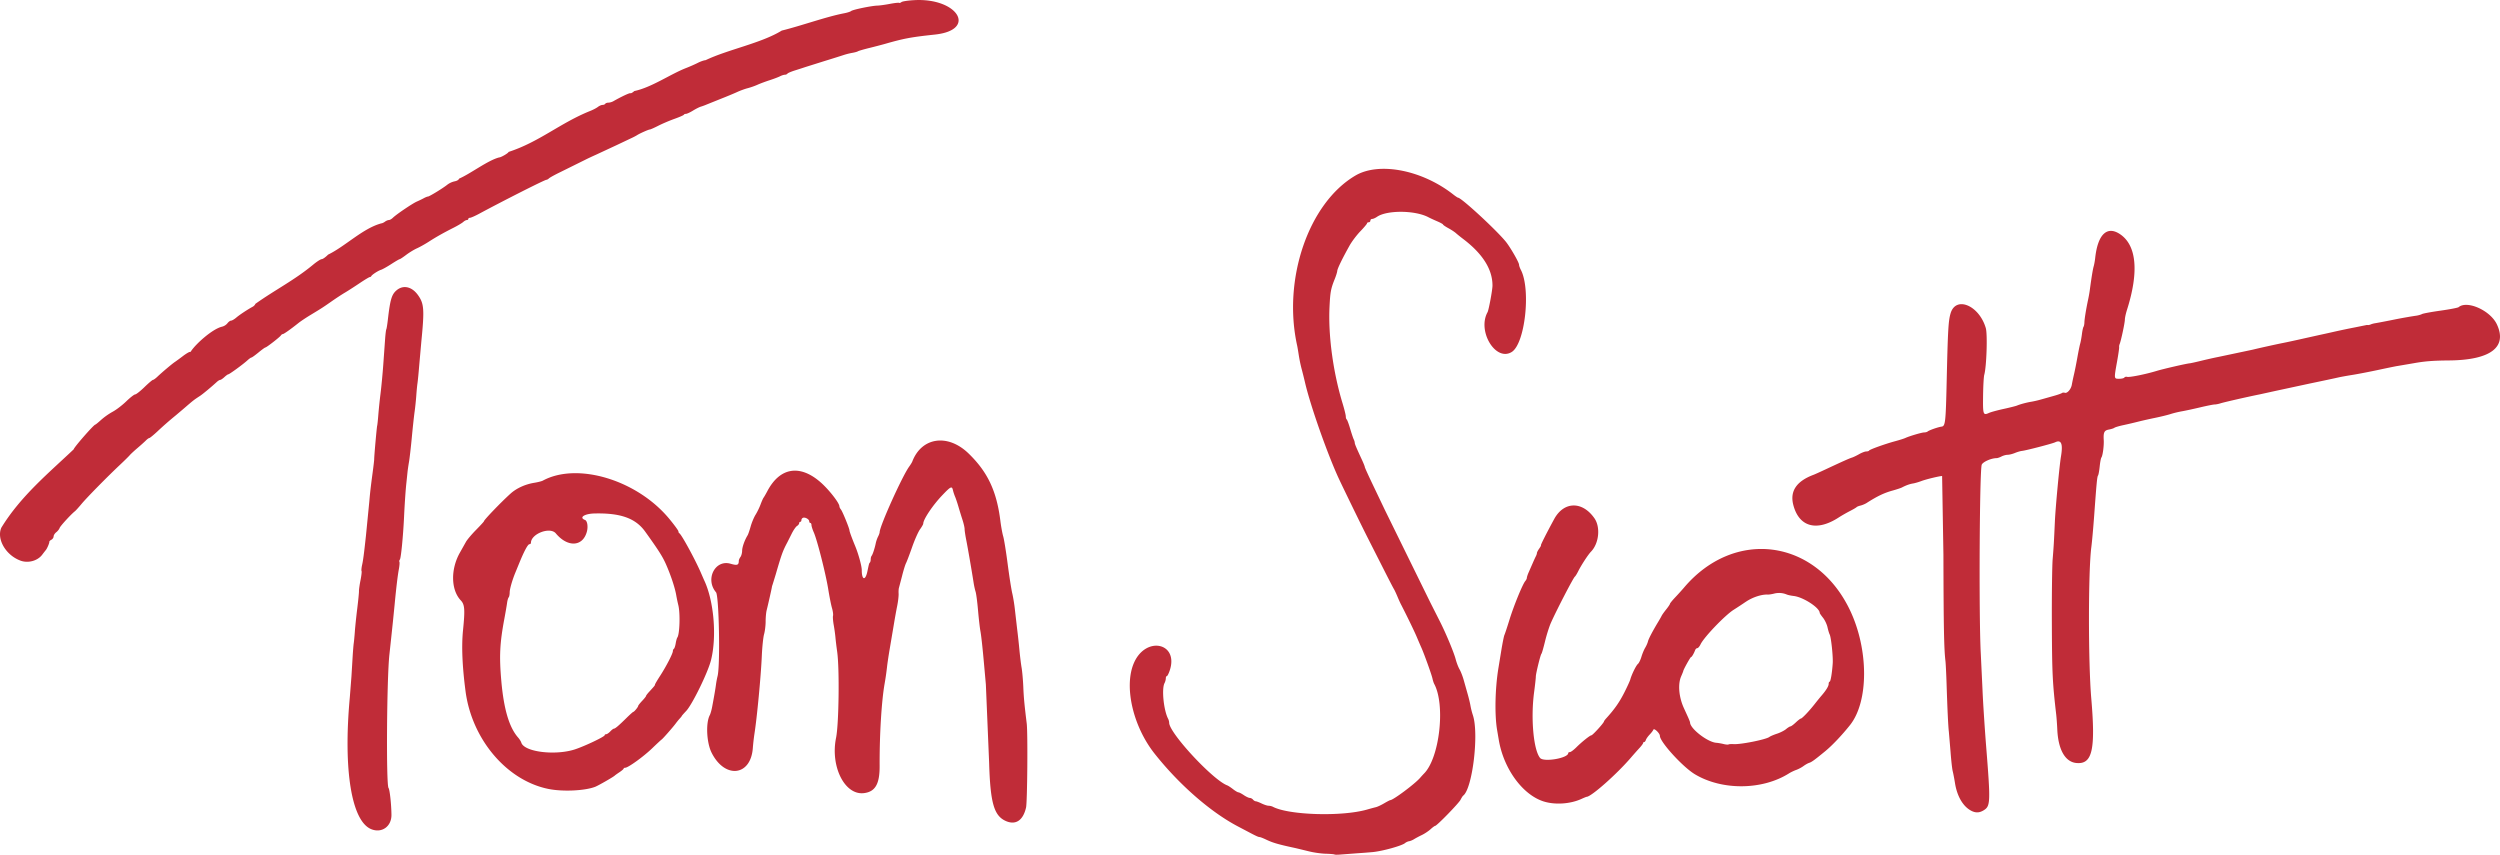
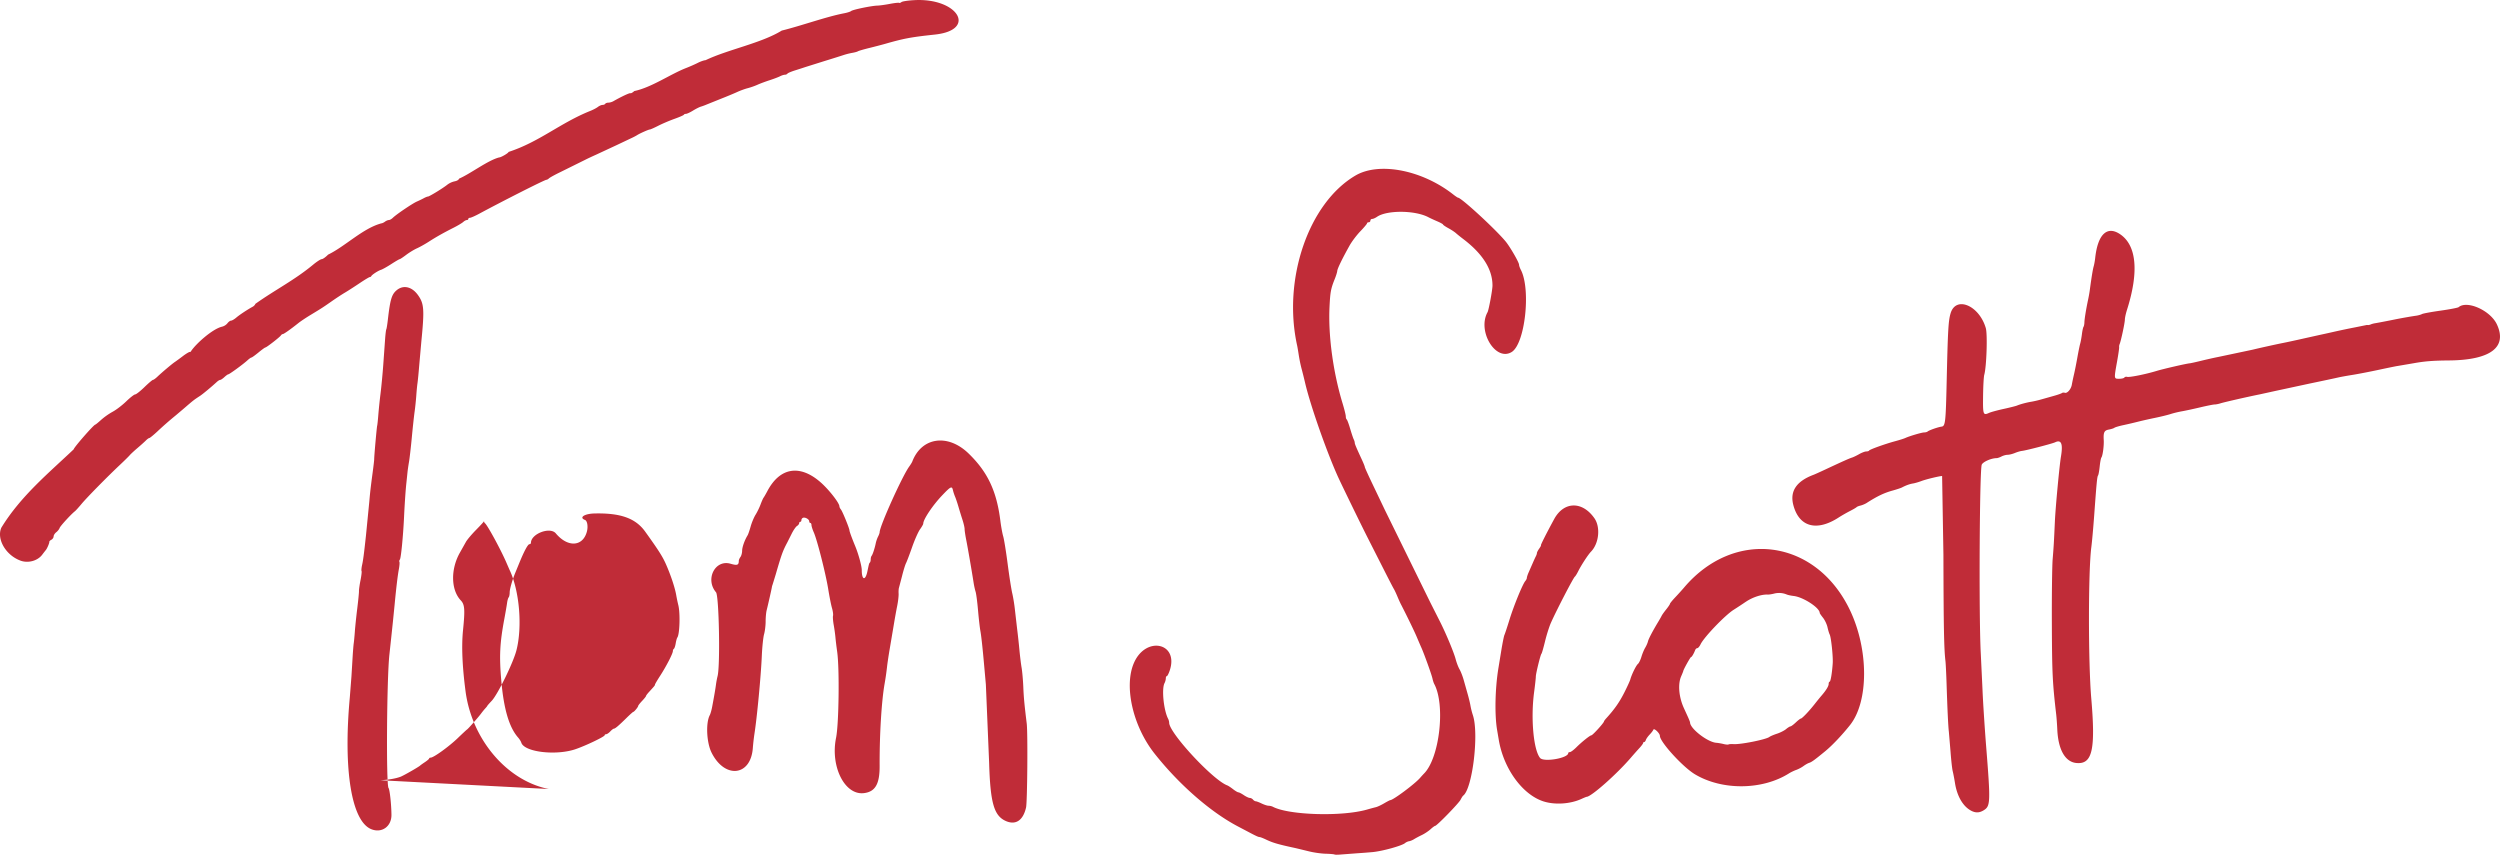
<svg xmlns="http://www.w3.org/2000/svg" width="2236.558" height="764.651" viewBox="0 0 591.756 202.314">
-   <path d="M315.888 202.265c-.072-.072-1.022-.157-2.109-.187s-2.871-.286-3.962-.567l-3.043-.738c-4.172-.894-5.465-1.267-7.076-2.038-.691-.331-1.387-.601-1.547-.601-.283 0-.855-.259-2.49-1.127l-2.646-1.394c-6.483-3.405-13.909-9.89-19.713-17.216-5.185-6.544-7.327-16.061-4.856-21.571 2.852-6.359 10.602-4.654 8.44 1.857-.247.744-.558 1.352-.692 1.352s-.243.246-.243.547-.136.8-.301 1.11c-.72 1.344-.205 6.443.854 8.46.133.253.241.669.242.926.003 2.41 10.369 13.582 13.758 14.828.218.08.831.483 1.361.896s1.102.75 1.271.75.745.298 1.28.661 1.169.661 1.409.661.584.179.765.397.471.397.644.397.808.238 1.41.529 1.341.529 1.641.529.752.109 1.005.242c3.787 1.993 16.343 2.366 22.288.661.8-.23 1.75-.486 2.111-.57s1.229-.491 1.93-.904 1.358-.754 1.461-.757c.703-.021 5.812-3.833 7.046-5.258.302-.348.737-.825.967-1.058 3.671-3.733 5.076-16.237 2.383-21.204-.121-.223-.309-.81-.417-1.304-.203-.926-1.986-5.878-2.622-7.286-.197-.437-.685-1.568-1.083-2.514-.579-1.374-2.377-5.079-3.849-7.928a38.3 38.3 0 0 1-.767-1.729c-.307-.728-.673-1.502-.814-1.72s-1.19-2.242-2.331-4.498l-3.826-7.541c-1.475-2.897-6.304-12.81-7.089-14.552-2.741-6.084-6.548-16.978-7.767-22.225-.237-1.019-.608-2.507-.826-3.307a34.37 34.37 0 0 1-.657-3.175c-.144-.946-.314-1.958-.379-2.249-3.496-15.715 2.674-33.76 13.778-40.293 5.6-3.295 15.769-1.329 23.164 4.479.53.416 1.042.757 1.136.757.751 0 8.694 7.298 11.212 10.301 1.054 1.257 3.223 5.001 3.226 5.567 0 .222.188.76.416 1.197 2.427 4.652 1.002 17.507-2.158 19.46-3.789 2.342-8.2-4.922-5.719-9.417.289-.523 1.168-5.257 1.171-6.302.01-3.831-2.318-7.534-6.94-11.036-.655-.496-1.429-1.119-1.72-1.385s-1.095-.792-1.786-1.169-1.257-.765-1.257-.861-.625-.443-1.389-.77-1.687-.754-2.051-.948c-3.152-1.681-9.85-1.734-12.212-.097-.386.268-.892.487-1.124.487s-.422.179-.422.397a.4.4 0 0 1-.397.397c-.218 0-.397.112-.397.248s-.711.984-1.58 1.883-2.02 2.425-2.559 3.39c-1.753 3.145-2.872 5.449-2.908 5.989-.02.291-.275 1.124-.568 1.852-.955 2.373-1.097 3.127-1.269 6.747-.32 6.737.858 15.398 3.094 22.754.42 1.382.764 2.774.764 3.093s.095.639.212.711.487 1.062.821 2.198.715 2.274.845 2.526.237.602.237.776c0 .304.319 1.062 1.736 4.128.355.767.645 1.502.645 1.632s.848 2.003 1.883 4.161l2.883 6.04 10.722 21.828 2.34 4.63c1.425 2.825 3.273 7.267 3.693 8.877.207.793.617 1.859.912 2.368s.734 1.64.976 2.514l.935 3.307c.272.946.573 2.196.67 2.778a17.83 17.83 0 0 0 .573 2.249c1.473 4.407-.111 17.455-2.313 19.05-.1.073-.377.512-.615.976-.435.85-5.619 6.168-6.012 6.168-.116 0-.605.361-1.087.801s-1.412 1.057-2.067 1.37-1.476.751-1.825.974-.878.443-1.177.488-.728.241-.954.435c-.745.639-5.312 1.909-7.687 2.137a136.66 136.66 0 0 1-3.572.274l-3.711.281c-.877.081-1.654.088-1.726.016zm-228.003-5.996c-4.681-1.878-6.665-14.061-5.083-31.208l.391-5.027.279-4.63c.079-1.31.197-2.738.263-3.175s.183-1.687.261-2.778.334-3.532.568-5.424.417-3.737.405-4.101.154-1.532.367-2.596.325-2.038.246-2.166-.019-.784.133-1.46c.241-1.074.438-2.576.903-6.875l.807-8.202c.171-2.022.351-3.58.794-6.879.196-1.455.354-2.824.352-3.043-.006-.748.597-7.54.705-7.937.059-.218.18-1.349.268-2.514a136.41 136.41 0 0 1 .536-5.159c.207-1.673.499-4.769.649-6.879l.424-5.941c.083-1.157.211-2.201.284-2.32s.239-1.136.367-2.261c.542-4.738.896-5.955 2.012-6.935 1.574-1.382 3.64-.956 5.092 1.05 1.477 2.039 1.579 3.395.828 10.983l-.505 5.689c-.148 1.819-.334 3.724-.413 4.233s-.205 1.819-.281 2.91-.256 2.818-.4 3.836-.441 3.757-.659 6.085-.521 4.948-.672 5.821-.313 2.004-.36 2.514l-.248 2.381c-.191 1.714-.397 4.706-.563 8.202-.216 4.536-.719 9.651-.981 9.976-.142.176-.192.425-.112.555s.026.879-.119 1.665c-.292 1.576-.608 4.207-1.014 8.441l-.41 4.101-.407 3.836-.412 3.836c-.631 5.607-.802 30.917-.213 31.647.283.351.661 3.803.692 6.321.034 2.779-2.271 4.433-4.778 3.427zm149.993-2.029c-2.634-1.298-3.477-4.38-3.748-13.701l-.773-18.521-.391-4.366c-.392-4.398-.693-7.156-.911-8.334-.134-.728-.385-2.93-.556-4.895s-.43-3.929-.573-4.366-.354-1.389-.467-2.117c-.458-2.935-1.387-8.315-1.749-10.128-.211-1.059-.384-2.22-.384-2.579s-.225-1.338-.499-2.175a112.74 112.74 0 0 1-.959-3.11c-.253-.873-.612-1.945-.799-2.381s-.412-1.121-.501-1.521c-.237-1.062-.515-.932-2.54 1.191-2.246 2.354-4.491 5.706-4.491 6.705 0 .161-.345.769-.766 1.35s-1.263 2.474-1.87 4.207-1.26 3.448-1.449 3.811-.611 1.733-.936 3.043l-.731 2.778c-.077.218-.115.84-.084 1.382s-.12 1.851-.335 2.91-.575 3.057-.801 4.439l-.938 5.556c-.29 1.673-.598 3.757-.686 4.63a60.23 60.23 0 0 1-.538 3.704c-.739 4.133-1.228 12.177-1.192 19.582.021 4.265-1.055 6.101-3.753 6.405-4.522.51-7.943-6.326-6.558-13.103.666-3.257.831-16.393.258-20.393-.159-1.109-.341-2.611-.404-3.339s-.248-2.068-.412-2.979-.236-1.889-.162-2.175-.035-1.104-.245-1.818-.607-2.712-.884-4.439c-.587-3.657-2.616-11.65-3.419-13.465-.305-.689-.554-1.475-.554-1.748s-.119-.496-.265-.496-.265-.174-.265-.388c0-.481-.968-1.027-1.476-.832-.207.079-.376.327-.376.55s-.119.405-.265.405-.265.15-.265.333-.232.478-.515.655-.854 1.009-1.269 1.85l-1.035 2.057c-1.073 2.025-1.326 2.725-2.727 7.541l-.731 2.381c-.085.218-.168.516-.186.661-.04.336-.911 4.191-1.232 5.455-.134.526-.243 1.725-.243 2.664s-.167 2.294-.37 3.012-.444 3.031-.535 5.141c-.201 4.692-1.136 14.571-1.739 18.389a51.74 51.74 0 0 0-.391 3.44c-.502 6.648-6.642 7.308-9.764 1.05-1.185-2.374-1.404-7.035-.418-8.878.159-.298.406-1.159.548-1.913.499-2.649.781-4.292.917-5.34.076-.582.245-1.475.376-1.984.65-2.526.343-18.999-.37-19.836-2.626-3.082-.221-7.822 3.431-6.761 1.587.461 1.95.337 1.96-.671.002-.227.179-.644.393-.926s.392-.95.397-1.484c.007-.858.592-2.5 1.303-3.66.134-.218.456-1.153.715-2.078s.781-2.175 1.16-2.778.909-1.693 1.178-2.42.592-1.454.717-1.615.537-.875.914-1.588c2.958-5.583 7.673-6.357 12.576-2.065 1.969 1.723 4.463 4.909 4.463 5.701 0 .176.159.507.353.737.371.439 2.028 4.499 2.028 4.969 0 .236.613 1.913 1.335 3.651.794 1.912 1.576 4.763 1.576 5.749 0 2.375.86 2.561 1.333.288.391-1.877.399-1.905.599-2.105.101-.101.184-.438.184-.748s.095-.678.211-.816c.252-.301.736-1.767.983-2.981.098-.483.346-1.197.549-1.587s.371-.856.372-1.035c.007-1.42 5.336-13.249 7.005-15.55.317-.437.645-.972.729-1.191 2.226-5.774 8.409-6.65 13.324-1.89 4.505 4.364 6.638 8.88 7.517 15.913.173 1.382.476 3.049.675 3.704s.67 3.572 1.048 6.482.872 6.066 1.097 7.011.512 2.732.638 3.969l.518 4.498a166.77 166.77 0 0 1 .534 4.895c.135 1.455.369 3.36.52 4.233s.331 2.897.399 4.498c.11 2.6.248 4.082.815 8.731.272 2.231.142 18.507-.158 19.847-.708 3.161-2.561 4.315-4.999 3.114zm228.705-2.343c-1.92-.999-3.33-3.401-3.828-6.52-.169-1.06-.415-2.346-.547-2.857s-.363-2.595-.513-4.63l-.401-4.758c-.15-1.247-.336-5.184-.533-11.245-.078-2.401-.198-4.842-.268-5.424-.339-2.827-.438-8.008-.479-25.164l-.31-18.624c-.619 0-3.798.77-4.895 1.186-.655.248-1.548.508-1.984.577-.783.123-1.634.429-2.622.942-.278.144-1.3.482-2.271.752-1.96.543-3.614 1.337-6.087 2.921-.364.233-1.019.511-1.454.616s-.852.273-.926.372-.79.517-1.59.928-1.991 1.095-2.646 1.519c-5.236 3.393-9.396 2.244-10.748-2.968-.845-3.256.743-5.619 4.795-7.134.291-.109 1.541-.672 2.778-1.252 3.991-1.87 5.676-2.623 6.294-2.813.333-.102 1.107-.473 1.72-.823s1.373-.639 1.688-.64.613-.093.661-.203c.112-.254 3.752-1.563 6.174-2.22 1.019-.277 2.09-.614 2.381-.75.979-.458 3.919-1.327 4.489-1.327.311 0 .678-.099.816-.221.344-.302 2.485-1.052 3.292-1.152.902-.112.995-.935 1.219-10.798.275-12.118.405-14.333.938-16.065 1.277-4.147 6.764-1.814 8.32 3.538.433 1.489.18 9.135-.366 11.071-.123.437-.248 2.655-.277 4.931-.058 4.538.004 4.713 1.436 4.063.424-.192 1.961-.61 3.416-.928s2.884-.677 3.175-.798c.803-.333 2.26-.721 3.44-.916a23.1 23.1 0 0 0 2.249-.525l2.91-.82c.946-.259 1.854-.57 2.017-.693s.465-.158.671-.079c.582.223 1.503-.822 1.692-1.919.094-.546.326-1.648.516-2.448s.545-2.586.79-3.969.548-2.871.675-3.307.311-1.449.41-2.249.268-1.574.375-1.72.202-.622.211-1.058c.017-.798.411-3.21.885-5.424a33.45 33.45 0 0 0 .378-2.117c.406-3.054.722-4.992.926-5.689.128-.437.291-1.33.361-1.984.602-5.592 2.795-7.71 5.865-5.664 3.948 2.632 4.528 8.905 1.658 17.945-.273.861-.497 1.898-.497 2.305 0 .74-.919 5.038-1.238 5.787-.093.218-.144.548-.114.732s-.189 1.697-.487 3.361c-.749 4.185-.759 4.109.501 4.109.573 0 1.123-.129 1.22-.288s.386-.233.64-.167c.591.155 4.379-.606 7.019-1.41 1.539-.468 7.1-1.747 7.805-1.795.218-.015 1.409-.277 2.646-.582s3.082-.72 4.101-.921l8.07-1.706c1.989-.479 5.765-1.313 7.276-1.608.873-.171 3.076-.648 4.895-1.061l3.969-.883c.364-.072 1.793-.388 3.175-.702a182.53 182.53 0 0 1 5.027-1.051l2.646-.535c.073-.03.239-.034.37-.01s.429-.039.661-.141.662-.223.953-.269c.673-.107 2.756-.505 4.63-.886 1.637-.332 3.94-.739 5.219-.92.469-.067 1.073-.239 1.342-.383s2.258-.51 4.42-.814 4.077-.673 4.256-.822c2.019-1.676 7.511.79 9.05 4.063 2.544 5.413-1.499 8.466-11.322 8.552-3.741.033-5.674.181-8.202.631l-3.969.678c-.364.049-2.388.461-4.498.915s-4.908.995-6.218 1.202-2.858.49-3.44.628-3.618.783-6.747 1.435l-7.937 1.709-3.836.842c-2.785.556-8.438 1.848-9.279 2.12-.447.145-1.057.263-1.355.263s-1.838.307-3.421.682-3.533.795-4.334.934-1.999.43-2.664.647-2.332.625-3.704.908a107.36 107.36 0 0 0-4.083.922c-.873.225-2.404.583-3.403.796s-1.951.495-2.117.626-.741.317-1.279.414c-1.13.204-1.352.646-1.247 2.489.078 1.373-.242 3.739-.561 4.151-.113.146-.291 1.098-.396 2.117s-.279 1.971-.387 2.117c-.215.29-.342 1.599-.92 9.525-.213 2.91-.513 6.244-.668 7.408-.742 5.583-.752 27.259-.017 35.851 1.043 12.187.245 15.639-3.528 15.276-2.651-.255-4.298-3.143-4.516-7.921-.055-1.207-.169-2.791-.253-3.518-.885-7.671-.987-9.803-1.034-21.566-.027-6.766.058-13.611.189-15.212.256-3.137.293-3.769.53-8.996.15-3.318 1.075-13.173 1.44-15.346.506-3.01.076-4.054-1.382-3.355-.682.327-6.913 1.947-7.837 2.038-.364.036-1.123.258-1.686.493s-1.337.428-1.719.429-1.036.179-1.453.397-.934.395-1.15.395c-1.239 0-3.193.848-3.521 1.529-.519 1.076-.707 35.385-.244 44.518l.423 8.855c.101 2.614.51 8.953.862 13.361 1.061 13.275 1.028 14.107-.601 15.101-1.009.615-1.893.643-2.949.094zm-101.219-2.2c-4.985-1.595-9.462-7.753-10.601-14.582l-.381-2.249c-.622-3.572-.497-9.867.291-14.684l.686-4.201c.294-1.801.631-3.468.749-3.704s.655-1.858 1.193-3.604c1.013-3.289 3.115-8.419 3.748-9.149.199-.23.362-.569.362-.754s.194-.771.432-1.302l.945-2.157c.282-.655.624-1.397.759-1.65s.246-.591.246-.753.246-.639.547-1.062.482-.768.403-.768c-.132 0 1.337-2.912 3.137-6.218 2.289-4.204 6.652-4.292 9.518-.193 1.484 2.122 1.09 5.965-.812 7.918-.671.689-2.269 3.133-2.993 4.578-.328.655-.698 1.254-.822 1.332-.337.212-4.353 7.961-5.686 10.971-.386.873-1.007 2.838-1.378 4.366s-.75 2.838-.841 2.91c-.222.177-1.347 4.755-1.333 5.424.006.291-.178 1.958-.41 3.704-.82 6.19-.135 13.68 1.423 15.544.87 1.041 6.655.043 6.655-1.148 0-.132.177-.241.393-.241s.901-.506 1.521-1.124c1.284-1.279 3.241-2.844 3.56-2.845.3-.002 2.992-2.966 2.992-3.295 0-.079.244-.411.541-.739 1.976-2.172 3.098-3.778 4.3-6.152.663-1.31 1.288-2.679 1.388-3.043.329-1.192 1.375-3.318 1.81-3.679.234-.194.601-.945.816-1.667s.616-1.691.893-2.151.573-1.135.658-1.499c.145-.618 1.124-2.483 2.48-4.725.32-.53.666-1.142.769-1.36s.584-.893 1.071-1.5.887-1.202.89-1.323.568-.815 1.256-1.543 1.615-1.751 2.058-2.275c11.972-14.145 31.228-11.547 39.281 5.301 4.459 9.329 4.472 21.617.029 27.215-1.88 2.368-4.202 4.817-5.863 6.184-2.479 2.04-3.229 2.586-3.783 2.754-.315.095-.929.439-1.366.764s-1.21.737-1.72.915-1.283.55-1.72.825c-6.319 3.988-15.848 4.072-22.292.195-2.866-1.724-8.267-7.654-8.267-9.077 0-.61-1.383-1.931-1.537-1.468-.066.199-.459.716-.871 1.148s-.822 1.01-.909 1.284-.269.498-.405.498-.247.107-.247.238-.387.657-.86 1.17a110.34 110.34 0 0 0-2.051 2.316c-3.387 3.938-9.389 9.241-10.459 9.241-.072 0-.635.23-1.252.512-2.622 1.197-6.27 1.432-8.942.577zm44.987-13.562c1.666.118 7.696-1.092 8.474-1.701.218-.171 1.026-.515 1.794-.765s1.738-.742 2.155-1.092.881-.637 1.031-.637.716-.417 1.256-.926 1.079-.926 1.199-.926c.284 0 1.95-1.746 3.281-3.44.582-.741 1.296-1.621 1.588-1.955 1.096-1.26 1.72-2.274 1.72-2.796 0-.297.103-.54.228-.54.236 0 .582-2.055.735-4.366.104-1.574-.38-6.159-.719-6.805-.131-.25-.365-1.024-.519-1.72s-.632-1.705-1.061-2.242-.781-1.05-.781-1.14c0-1.221-3.9-3.76-6.169-4.017-.609-.069-1.345-.226-1.636-.349-.931-.395-2-.47-2.998-.212-.534.139-1.209.241-1.5.227-1.473-.069-3.62.641-5.203 1.72a103.77 103.77 0 0 1-2.843 1.871c-2.04 1.272-7.058 6.506-7.862 8.201-.233.491-.575.893-.76.893s-.414.208-.511.463c-.313.828-.802 1.654-.981 1.654-.157 0-1.813 2.982-1.833 3.299-.004.071-.231.638-.503 1.259-.806 1.838-.548 4.89.631 7.48l.919 2.013c.307.671.558 1.308.558 1.416 0 1.453 4.135 4.663 6.204 4.816.444.033 1.224.166 1.734.296s1.042.173 1.183.095.677-.112 1.191-.076zM129.9 186.761c-9.9-1.956-18.207-11.717-19.706-23.156-.775-5.917-.972-10.676-.595-14.42.496-4.927.41-6.08-.534-7.08-2.34-2.481-2.425-7.381-.195-11.309l1.418-2.526c.285-.516 1.361-1.794 2.392-2.839s1.874-1.965 1.874-2.045c0-.316 4.081-4.559 6.322-6.571 1.387-1.246 3.466-2.193 5.549-2.529.863-.139 1.79-.372 2.059-.518 8.188-4.437 22.334-.159 29.949 9.057 1.187 1.436 2.158 2.766 2.158 2.955s.089.383.198.431c.499.222 3.943 6.559 5.223 9.613l.634 1.455c2.342 4.878 3.075 13.428 1.633 19.05-.758 2.956-4.444 10.474-5.869 11.972-.564.593-1.026 1.119-1.026 1.168s-.208.313-.463.587-.701.821-.992 1.216c-.64.869-3.114 3.681-3.328 3.783-.084.04-1.09.974-2.235 2.075-2.066 1.987-5.689 4.599-6.38 4.599-.198 0-.361.089-.362.198s-.447.495-.992.858-1.05.723-1.123.802c-.278.3-3.874 2.361-4.63 2.654-2.425.939-7.616 1.185-10.98.52zm6.326-9.43c2.397-.812 6.903-2.968 6.903-3.302 0-.13.158-.237.351-.237s.63-.298.972-.661.733-.661.869-.661c.297 0 1.139-.718 3.026-2.58.774-.764 1.476-1.389 1.558-1.389.207 0 1.142-1.14 1.153-1.407.005-.119.424-.655.933-1.191s.925-1.058.926-1.161.308-.519.682-.926c1.322-1.439 1.437-1.58 1.437-1.774 0-.108.553-1.05 1.23-2.094 1.443-2.228 3.004-5.257 3.004-5.83 0-.221.109-.47.242-.552s.325-.655.427-1.272.274-1.242.384-1.388c.565-.754.718-5.769.234-7.673a37.94 37.94 0 0 1-.496-2.381c-.305-1.775-1.326-4.833-2.462-7.376-.803-1.797-1.782-3.33-4.89-7.652-2.27-3.157-5.822-4.427-11.982-4.284-2.417.056-3.746.965-2.25 1.539.545.209.76 1.569.437 2.768-.964 3.578-4.532 3.775-7.353.405-1.358-1.622-5.859.084-5.887 2.231-.002.182-.163.331-.357.331-.371 0-1.243 1.621-2.42 4.498l-.922 2.249c-.724 1.752-1.332 3.883-1.332 4.671 0 .502-.107 1.025-.237 1.163s-.301.728-.378 1.31-.374 2.308-.66 3.836c-1.07 5.729-1.219 8.837-.702 14.684.59 6.674 1.869 10.968 3.98 13.361.321.364.656.9.745 1.191.681 2.235 8.159 3.14 12.838 1.555zM4.835 132.695c-3.46-1.276-5.684-5.094-4.526-7.773 4.554-7.459 11.163-12.908 17.143-18.574 0-.402 4.76-5.846 5.112-5.846.08 0 .7-.506 1.378-1.124a16.01 16.01 0 0 1 2.729-1.919c.823-.437 2.265-1.538 3.202-2.447s1.893-1.653 2.122-1.653 1.214-.774 2.188-1.72 1.885-1.72 2.025-1.72.599-.327 1.021-.728c1.128-1.069 3.475-3.049 4.156-3.506.325-.218 1.176-.84 1.889-1.383s1.447-.989 1.629-.992.331-.098.331-.209c1.2-1.793 5.103-5.266 7.316-5.772a2.45 2.45 0 0 0 1.276-.797c.263-.351.655-.637.87-.637s.775-.327 1.244-.728c.773-.66 2.658-1.906 3.897-2.577.266-.144.543-.446.614-.671 4.782-3.388 9.234-5.595 13.649-9.253.874-.728 1.797-1.323 2.051-1.323s.932-.482 1.508-1.072c4.073-1.969 8.234-6.231 12.611-7.403.188-.005.573-.183.855-.397s.695-.388.917-.388.645-.237.942-.527c.836-.817 4.666-3.407 5.698-3.853.509-.22 1.242-.575 1.628-.788s.826-.389.977-.389c.334 0 3.594-1.994 4.612-2.821a4.49 4.49 0 0 1 1.688-.776c.583-.109.999-.358 1.074-.642 2.728-1.178 6.825-4.343 9.488-5.021.44 0 2.228-1.047 2.228-1.304 7.289-2.372 12.244-6.865 19.337-9.707.642-.252 1.452-.675 1.799-.941s.846-.483 1.109-.483.551-.119.641-.265.424-.266.743-.268.838-.151 1.155-.331c1.981-1.126 3.887-2.018 4.07-1.905.117.073.525-.157.905-.509 4.117-.87 8.487-3.975 12.239-5.443.839-.321 2.091-.872 2.781-1.223s1.524-.639 1.852-.64c5.305-2.54 13.208-4.023 18.036-7.011 4.634-1.139 10.517-3.284 14.799-4.102.705-.131 1.439-.37 1.631-.529.401-.333 4.83-1.245 6.216-1.28.509-.013 1.819-.194 2.91-.402s2.079-.321 2.194-.25.379-.012.586-.184 1.563-.377 3.015-.457c10.347-.57 14.956 7.061 4.919 8.145-5.766.623-7.276.905-11.905 2.227-.728.208-2.394.642-3.704.965s-2.5.671-2.646.773-.741.268-1.323.367a16.97 16.97 0 0 0-2.117.538c-.582.196-2.666.851-4.63 1.455l-4.366 1.372c-.437.151-1.534.506-2.438.789s-1.715.629-1.802.769-.359.256-.605.257-.758.164-1.138.362-1.496.621-2.48.939-2.281.803-2.881 1.077-1.627.635-2.282.801-1.786.577-2.514.914-2.454 1.055-3.836 1.596l-3.307 1.33a14.54 14.54 0 0 1-1.441.534c-.356.103-1.202.529-1.881.947s-1.42.76-1.646.76-.451.095-.5.211-1.041.551-2.205.966-2.898 1.154-3.854 1.641-1.856.886-2.001.886c-.29 0-2.379.926-3.009 1.334-.218.141-.695.397-1.058.568l-3.836 1.819-4.762 2.216c-.873.39-2.004.92-2.514 1.178l-5.953 2.949c-1.31.634-2.539 1.308-2.731 1.497s-.47.344-.618.344c-.389 0-9.957 4.833-15.904 8.033-.984.53-1.967.963-2.183.963s-.393.119-.393.265-.156.265-.347.265-.58.208-.865.463-1.29.854-2.233 1.332c-2.491 1.262-4.151 2.198-5.948 3.354-.873.561-2.123 1.259-2.778 1.55s-1.797.986-2.538 1.546-1.434 1.017-1.541 1.017-1.002.522-1.989 1.161-2.079 1.249-2.428 1.358c-.696.216-2.169 1.178-2.309 1.507-.049.114-.204.208-.345.208s-1.274.685-2.518 1.521-2.774 1.819-3.4 2.183-1.99 1.257-3.031 1.984c-2.142 1.497-2.403 1.666-5.086 3.288-1.065.644-2.354 1.504-2.863 1.912-1.828 1.462-3.449 2.606-3.693 2.606-.137 0-.344.149-.461.331-.262.41-3.402 2.844-3.668 2.844-.107 0-.845.536-1.64 1.191s-1.544 1.191-1.664 1.191-.552.306-.962.681c-1.019.932-4.248 3.288-4.508 3.288-.116 0-.532.298-.924.661s-.838.661-.989.661-.502.208-.779.463c-1.249 1.15-3.333 2.885-3.964 3.3-1.583 1.042-1.479.96-3.896 3.039l-1.874 1.588c-1.612 1.319-2.751 2.315-4.311 3.769-.943.88-1.823 1.6-1.954 1.6s-.504.268-.828.595-1.22 1.131-1.991 1.786-1.591 1.416-1.822 1.691-1.254 1.283-2.273 2.241c-3.062 2.877-7.859 7.756-9.128 9.281-.655.787-1.352 1.56-1.55 1.716-.967.765-3.488 3.521-3.64 3.979-.095.286-.454.741-.799 1.011s-.626.718-.626.993-.237.627-.527.782-.508.368-.486.472c.055.261-.505 1.586-.838 1.983-.149.178-.529.666-.843 1.085-1.101 1.466-3.338 2.073-5.16 1.402z" fill="#c02c38" />
+   <path d="M315.888 202.265c-.072-.072-1.022-.157-2.109-.187s-2.871-.286-3.962-.567l-3.043-.738c-4.172-.894-5.465-1.267-7.076-2.038-.691-.331-1.387-.601-1.547-.601-.283 0-.855-.259-2.49-1.127l-2.646-1.394c-6.483-3.405-13.909-9.89-19.713-17.216-5.185-6.544-7.327-16.061-4.856-21.571 2.852-6.359 10.602-4.654 8.44 1.857-.247.744-.558 1.352-.692 1.352s-.243.246-.243.547-.136.8-.301 1.11c-.72 1.344-.205 6.443.854 8.46.133.253.241.669.242.926.003 2.41 10.369 13.582 13.758 14.828.218.08.831.483 1.361.896s1.102.75 1.271.75.745.298 1.28.661 1.169.661 1.409.661.584.179.765.397.471.397.644.397.808.238 1.41.529 1.341.529 1.641.529.752.109 1.005.242c3.787 1.993 16.343 2.366 22.288.661.8-.23 1.75-.486 2.111-.57s1.229-.491 1.93-.904 1.358-.754 1.461-.757c.703-.021 5.812-3.833 7.046-5.258.302-.348.737-.825.967-1.058 3.671-3.733 5.076-16.237 2.383-21.204-.121-.223-.309-.81-.417-1.304-.203-.926-1.986-5.878-2.622-7.286-.197-.437-.685-1.568-1.083-2.514-.579-1.374-2.377-5.079-3.849-7.928a38.3 38.3 0 0 1-.767-1.729c-.307-.728-.673-1.502-.814-1.72s-1.19-2.242-2.331-4.498l-3.826-7.541c-1.475-2.897-6.304-12.81-7.089-14.552-2.741-6.084-6.548-16.978-7.767-22.225-.237-1.019-.608-2.507-.826-3.307a34.37 34.37 0 0 1-.657-3.175c-.144-.946-.314-1.958-.379-2.249-3.496-15.715 2.674-33.76 13.778-40.293 5.6-3.295 15.769-1.329 23.164 4.479.53.416 1.042.757 1.136.757.751 0 8.694 7.298 11.212 10.301 1.054 1.257 3.223 5.001 3.226 5.567 0 .222.188.76.416 1.197 2.427 4.652 1.002 17.507-2.158 19.46-3.789 2.342-8.2-4.922-5.719-9.417.289-.523 1.168-5.257 1.171-6.302.01-3.831-2.318-7.534-6.94-11.036-.655-.496-1.429-1.119-1.72-1.385s-1.095-.792-1.786-1.169-1.257-.765-1.257-.861-.625-.443-1.389-.77-1.687-.754-2.051-.948c-3.152-1.681-9.85-1.734-12.212-.097-.386.268-.892.487-1.124.487s-.422.179-.422.397a.4.4 0 0 1-.397.397c-.218 0-.397.112-.397.248s-.711.984-1.58 1.883-2.02 2.425-2.559 3.39c-1.753 3.145-2.872 5.449-2.908 5.989-.02.291-.275 1.124-.568 1.852-.955 2.373-1.097 3.127-1.269 6.747-.32 6.737.858 15.398 3.094 22.754.42 1.382.764 2.774.764 3.093s.095.639.212.711.487 1.062.821 2.198.715 2.274.845 2.526.237.602.237.776c0 .304.319 1.062 1.736 4.128.355.767.645 1.502.645 1.632s.848 2.003 1.883 4.161l2.883 6.04 10.722 21.828 2.34 4.63c1.425 2.825 3.273 7.267 3.693 8.877.207.793.617 1.859.912 2.368s.734 1.64.976 2.514l.935 3.307c.272.946.573 2.196.67 2.778a17.83 17.83 0 0 0 .573 2.249c1.473 4.407-.111 17.455-2.313 19.05-.1.073-.377.512-.615.976-.435.85-5.619 6.168-6.012 6.168-.116 0-.605.361-1.087.801s-1.412 1.057-2.067 1.37-1.476.751-1.825.974-.878.443-1.177.488-.728.241-.954.435c-.745.639-5.312 1.909-7.687 2.137a136.66 136.66 0 0 1-3.572.274l-3.711.281c-.877.081-1.654.088-1.726.016zm-228.003-5.996c-4.681-1.878-6.665-14.061-5.083-31.208l.391-5.027.279-4.63c.079-1.31.197-2.738.263-3.175s.183-1.687.261-2.778.334-3.532.568-5.424.417-3.737.405-4.101.154-1.532.367-2.596.325-2.038.246-2.166-.019-.784.133-1.46c.241-1.074.438-2.576.903-6.875l.807-8.202c.171-2.022.351-3.58.794-6.879.196-1.455.354-2.824.352-3.043-.006-.748.597-7.54.705-7.937.059-.218.18-1.349.268-2.514a136.41 136.41 0 0 1 .536-5.159c.207-1.673.499-4.769.649-6.879l.424-5.941c.083-1.157.211-2.201.284-2.32s.239-1.136.367-2.261c.542-4.738.896-5.955 2.012-6.935 1.574-1.382 3.64-.956 5.092 1.05 1.477 2.039 1.579 3.395.828 10.983l-.505 5.689c-.148 1.819-.334 3.724-.413 4.233s-.205 1.819-.281 2.91-.256 2.818-.4 3.836-.441 3.757-.659 6.085-.521 4.948-.672 5.821-.313 2.004-.36 2.514l-.248 2.381c-.191 1.714-.397 4.706-.563 8.202-.216 4.536-.719 9.651-.981 9.976-.142.176-.192.425-.112.555s.026.879-.119 1.665c-.292 1.576-.608 4.207-1.014 8.441l-.41 4.101-.407 3.836-.412 3.836c-.631 5.607-.802 30.917-.213 31.647.283.351.661 3.803.692 6.321.034 2.779-2.271 4.433-4.778 3.427zm149.993-2.029c-2.634-1.298-3.477-4.38-3.748-13.701l-.773-18.521-.391-4.366c-.392-4.398-.693-7.156-.911-8.334-.134-.728-.385-2.93-.556-4.895s-.43-3.929-.573-4.366-.354-1.389-.467-2.117c-.458-2.935-1.387-8.315-1.749-10.128-.211-1.059-.384-2.22-.384-2.579s-.225-1.338-.499-2.175a112.74 112.74 0 0 1-.959-3.11c-.253-.873-.612-1.945-.799-2.381s-.412-1.121-.501-1.521c-.237-1.062-.515-.932-2.54 1.191-2.246 2.354-4.491 5.706-4.491 6.705 0 .161-.345.769-.766 1.35s-1.263 2.474-1.87 4.207-1.26 3.448-1.449 3.811-.611 1.733-.936 3.043l-.731 2.778c-.077.218-.115.84-.084 1.382s-.12 1.851-.335 2.91-.575 3.057-.801 4.439l-.938 5.556c-.29 1.673-.598 3.757-.686 4.63a60.23 60.23 0 0 1-.538 3.704c-.739 4.133-1.228 12.177-1.192 19.582.021 4.265-1.055 6.101-3.753 6.405-4.522.51-7.943-6.326-6.558-13.103.666-3.257.831-16.393.258-20.393-.159-1.109-.341-2.611-.404-3.339s-.248-2.068-.412-2.979-.236-1.889-.162-2.175-.035-1.104-.245-1.818-.607-2.712-.884-4.439c-.587-3.657-2.616-11.65-3.419-13.465-.305-.689-.554-1.475-.554-1.748s-.119-.496-.265-.496-.265-.174-.265-.388c0-.481-.968-1.027-1.476-.832-.207.079-.376.327-.376.55s-.119.405-.265.405-.265.15-.265.333-.232.478-.515.655-.854 1.009-1.269 1.85l-1.035 2.057c-1.073 2.025-1.326 2.725-2.727 7.541l-.731 2.381c-.085.218-.168.516-.186.661-.04.336-.911 4.191-1.232 5.455-.134.526-.243 1.725-.243 2.664s-.167 2.294-.37 3.012-.444 3.031-.535 5.141c-.201 4.692-1.136 14.571-1.739 18.389a51.74 51.74 0 0 0-.391 3.44c-.502 6.648-6.642 7.308-9.764 1.05-1.185-2.374-1.404-7.035-.418-8.878.159-.298.406-1.159.548-1.913.499-2.649.781-4.292.917-5.34.076-.582.245-1.475.376-1.984.65-2.526.343-18.999-.37-19.836-2.626-3.082-.221-7.822 3.431-6.761 1.587.461 1.95.337 1.96-.671.002-.227.179-.644.393-.926s.392-.95.397-1.484c.007-.858.592-2.5 1.303-3.66.134-.218.456-1.153.715-2.078s.781-2.175 1.16-2.778.909-1.693 1.178-2.42.592-1.454.717-1.615.537-.875.914-1.588c2.958-5.583 7.673-6.357 12.576-2.065 1.969 1.723 4.463 4.909 4.463 5.701 0 .176.159.507.353.737.371.439 2.028 4.499 2.028 4.969 0 .236.613 1.913 1.335 3.651.794 1.912 1.576 4.763 1.576 5.749 0 2.375.86 2.561 1.333.288.391-1.877.399-1.905.599-2.105.101-.101.184-.438.184-.748s.095-.678.211-.816c.252-.301.736-1.767.983-2.981.098-.483.346-1.197.549-1.587s.371-.856.372-1.035c.007-1.42 5.336-13.249 7.005-15.55.317-.437.645-.972.729-1.191 2.226-5.774 8.409-6.65 13.324-1.89 4.505 4.364 6.638 8.88 7.517 15.913.173 1.382.476 3.049.675 3.704s.67 3.572 1.048 6.482.872 6.066 1.097 7.011.512 2.732.638 3.969l.518 4.498a166.77 166.77 0 0 1 .534 4.895c.135 1.455.369 3.36.52 4.233s.331 2.897.399 4.498c.11 2.6.248 4.082.815 8.731.272 2.231.142 18.507-.158 19.847-.708 3.161-2.561 4.315-4.999 3.114zm228.705-2.343c-1.92-.999-3.33-3.401-3.828-6.52-.169-1.06-.415-2.346-.547-2.857s-.363-2.595-.513-4.63l-.401-4.758c-.15-1.247-.336-5.184-.533-11.245-.078-2.401-.198-4.842-.268-5.424-.339-2.827-.438-8.008-.479-25.164l-.31-18.624c-.619 0-3.798.77-4.895 1.186-.655.248-1.548.508-1.984.577-.783.123-1.634.429-2.622.942-.278.144-1.3.482-2.271.752-1.96.543-3.614 1.337-6.087 2.921-.364.233-1.019.511-1.454.616s-.852.273-.926.372-.79.517-1.59.928-1.991 1.095-2.646 1.519c-5.236 3.393-9.396 2.244-10.748-2.968-.845-3.256.743-5.619 4.795-7.134.291-.109 1.541-.672 2.778-1.252 3.991-1.87 5.676-2.623 6.294-2.813.333-.102 1.107-.473 1.72-.823s1.373-.639 1.688-.64.613-.093.661-.203c.112-.254 3.752-1.563 6.174-2.22 1.019-.277 2.09-.614 2.381-.75.979-.458 3.919-1.327 4.489-1.327.311 0 .678-.099.816-.221.344-.302 2.485-1.052 3.292-1.152.902-.112.995-.935 1.219-10.798.275-12.118.405-14.333.938-16.065 1.277-4.147 6.764-1.814 8.32 3.538.433 1.489.18 9.135-.366 11.071-.123.437-.248 2.655-.277 4.931-.058 4.538.004 4.713 1.436 4.063.424-.192 1.961-.61 3.416-.928s2.884-.677 3.175-.798c.803-.333 2.26-.721 3.44-.916a23.1 23.1 0 0 0 2.249-.525l2.91-.82c.946-.259 1.854-.57 2.017-.693s.465-.158.671-.079c.582.223 1.503-.822 1.692-1.919.094-.546.326-1.648.516-2.448s.545-2.586.79-3.969.548-2.871.675-3.307.311-1.449.41-2.249.268-1.574.375-1.72.202-.622.211-1.058c.017-.798.411-3.21.885-5.424a33.45 33.45 0 0 0 .378-2.117c.406-3.054.722-4.992.926-5.689.128-.437.291-1.33.361-1.984.602-5.592 2.795-7.71 5.865-5.664 3.948 2.632 4.528 8.905 1.658 17.945-.273.861-.497 1.898-.497 2.305 0 .74-.919 5.038-1.238 5.787-.093.218-.144.548-.114.732s-.189 1.697-.487 3.361c-.749 4.185-.759 4.109.501 4.109.573 0 1.123-.129 1.22-.288s.386-.233.64-.167c.591.155 4.379-.606 7.019-1.41 1.539-.468 7.1-1.747 7.805-1.795.218-.015 1.409-.277 2.646-.582s3.082-.72 4.101-.921l8.07-1.706c1.989-.479 5.765-1.313 7.276-1.608.873-.171 3.076-.648 4.895-1.061l3.969-.883c.364-.072 1.793-.388 3.175-.702a182.53 182.53 0 0 1 5.027-1.051l2.646-.535c.073-.03.239-.034.37-.01s.429-.039.661-.141.662-.223.953-.269c.673-.107 2.756-.505 4.63-.886 1.637-.332 3.94-.739 5.219-.92.469-.067 1.073-.239 1.342-.383s2.258-.51 4.42-.814 4.077-.673 4.256-.822c2.019-1.676 7.511.79 9.05 4.063 2.544 5.413-1.499 8.466-11.322 8.552-3.741.033-5.674.181-8.202.631l-3.969.678c-.364.049-2.388.461-4.498.915s-4.908.995-6.218 1.202-2.858.49-3.44.628-3.618.783-6.747 1.435l-7.937 1.709-3.836.842c-2.785.556-8.438 1.848-9.279 2.12-.447.145-1.057.263-1.355.263s-1.838.307-3.421.682-3.533.795-4.334.934-1.999.43-2.664.647-2.332.625-3.704.908a107.36 107.36 0 0 0-4.083.922c-.873.225-2.404.583-3.403.796s-1.951.495-2.117.626-.741.317-1.279.414c-1.13.204-1.352.646-1.247 2.489.078 1.373-.242 3.739-.561 4.151-.113.146-.291 1.098-.396 2.117s-.279 1.971-.387 2.117c-.215.29-.342 1.599-.92 9.525-.213 2.91-.513 6.244-.668 7.408-.742 5.583-.752 27.259-.017 35.851 1.043 12.187.245 15.639-3.528 15.276-2.651-.255-4.298-3.143-4.516-7.921-.055-1.207-.169-2.791-.253-3.518-.885-7.671-.987-9.803-1.034-21.566-.027-6.766.058-13.611.189-15.212.256-3.137.293-3.769.53-8.996.15-3.318 1.075-13.173 1.44-15.346.506-3.01.076-4.054-1.382-3.355-.682.327-6.913 1.947-7.837 2.038-.364.036-1.123.258-1.686.493s-1.337.428-1.719.429-1.036.179-1.453.397-.934.395-1.15.395c-1.239 0-3.193.848-3.521 1.529-.519 1.076-.707 35.385-.244 44.518l.423 8.855c.101 2.614.51 8.953.862 13.361 1.061 13.275 1.028 14.107-.601 15.101-1.009.615-1.893.643-2.949.094zm-101.219-2.2c-4.985-1.595-9.462-7.753-10.601-14.582l-.381-2.249c-.622-3.572-.497-9.867.291-14.684l.686-4.201c.294-1.801.631-3.468.749-3.704s.655-1.858 1.193-3.604c1.013-3.289 3.115-8.419 3.748-9.149.199-.23.362-.569.362-.754s.194-.771.432-1.302l.945-2.157c.282-.655.624-1.397.759-1.65s.246-.591.246-.753.246-.639.547-1.062.482-.768.403-.768c-.132 0 1.337-2.912 3.137-6.218 2.289-4.204 6.652-4.292 9.518-.193 1.484 2.122 1.09 5.965-.812 7.918-.671.689-2.269 3.133-2.993 4.578-.328.655-.698 1.254-.822 1.332-.337.212-4.353 7.961-5.686 10.971-.386.873-1.007 2.838-1.378 4.366s-.75 2.838-.841 2.91c-.222.177-1.347 4.755-1.333 5.424.006.291-.178 1.958-.41 3.704-.82 6.19-.135 13.68 1.423 15.544.87 1.041 6.655.043 6.655-1.148 0-.132.177-.241.393-.241s.901-.506 1.521-1.124c1.284-1.279 3.241-2.844 3.56-2.845.3-.002 2.992-2.966 2.992-3.295 0-.079.244-.411.541-.739 1.976-2.172 3.098-3.778 4.3-6.152.663-1.31 1.288-2.679 1.388-3.043.329-1.192 1.375-3.318 1.81-3.679.234-.194.601-.945.816-1.667s.616-1.691.893-2.151.573-1.135.658-1.499c.145-.618 1.124-2.483 2.48-4.725.32-.53.666-1.142.769-1.36s.584-.893 1.071-1.5.887-1.202.89-1.323.568-.815 1.256-1.543 1.615-1.751 2.058-2.275c11.972-14.145 31.228-11.547 39.281 5.301 4.459 9.329 4.472 21.617.029 27.215-1.88 2.368-4.202 4.817-5.863 6.184-2.479 2.04-3.229 2.586-3.783 2.754-.315.095-.929.439-1.366.764s-1.21.737-1.72.915-1.283.55-1.72.825c-6.319 3.988-15.848 4.072-22.292.195-2.866-1.724-8.267-7.654-8.267-9.077 0-.61-1.383-1.931-1.537-1.468-.066.199-.459.716-.871 1.148s-.822 1.01-.909 1.284-.269.498-.405.498-.247.107-.247.238-.387.657-.86 1.17a110.34 110.34 0 0 0-2.051 2.316c-3.387 3.938-9.389 9.241-10.459 9.241-.072 0-.635.23-1.252.512-2.622 1.197-6.27 1.432-8.942.577zm44.987-13.562c1.666.118 7.696-1.092 8.474-1.701.218-.171 1.026-.515 1.794-.765s1.738-.742 2.155-1.092.881-.637 1.031-.637.716-.417 1.256-.926 1.079-.926 1.199-.926c.284 0 1.95-1.746 3.281-3.44.582-.741 1.296-1.621 1.588-1.955 1.096-1.26 1.72-2.274 1.72-2.796 0-.297.103-.54.228-.54.236 0 .582-2.055.735-4.366.104-1.574-.38-6.159-.719-6.805-.131-.25-.365-1.024-.519-1.72s-.632-1.705-1.061-2.242-.781-1.05-.781-1.14c0-1.221-3.9-3.76-6.169-4.017-.609-.069-1.345-.226-1.636-.349-.931-.395-2-.47-2.998-.212-.534.139-1.209.241-1.5.227-1.473-.069-3.62.641-5.203 1.72a103.77 103.77 0 0 1-2.843 1.871c-2.04 1.272-7.058 6.506-7.862 8.201-.233.491-.575.893-.76.893s-.414.208-.511.463c-.313.828-.802 1.654-.981 1.654-.157 0-1.813 2.982-1.833 3.299-.004.071-.231.638-.503 1.259-.806 1.838-.548 4.89.631 7.48l.919 2.013c.307.671.558 1.308.558 1.416 0 1.453 4.135 4.663 6.204 4.816.444.033 1.224.166 1.734.296s1.042.173 1.183.095.677-.112 1.191-.076zM129.9 186.761c-9.9-1.956-18.207-11.717-19.706-23.156-.775-5.917-.972-10.676-.595-14.42.496-4.927.41-6.08-.534-7.08-2.34-2.481-2.425-7.381-.195-11.309l1.418-2.526c.285-.516 1.361-1.794 2.392-2.839s1.874-1.965 1.874-2.045s.089.383.198.431c.499.222 3.943 6.559 5.223 9.613l.634 1.455c2.342 4.878 3.075 13.428 1.633 19.05-.758 2.956-4.444 10.474-5.869 11.972-.564.593-1.026 1.119-1.026 1.168s-.208.313-.463.587-.701.821-.992 1.216c-.64.869-3.114 3.681-3.328 3.783-.084.04-1.09.974-2.235 2.075-2.066 1.987-5.689 4.599-6.38 4.599-.198 0-.361.089-.362.198s-.447.495-.992.858-1.05.723-1.123.802c-.278.3-3.874 2.361-4.63 2.654-2.425.939-7.616 1.185-10.98.52zm6.326-9.43c2.397-.812 6.903-2.968 6.903-3.302 0-.13.158-.237.351-.237s.63-.298.972-.661.733-.661.869-.661c.297 0 1.139-.718 3.026-2.58.774-.764 1.476-1.389 1.558-1.389.207 0 1.142-1.14 1.153-1.407.005-.119.424-.655.933-1.191s.925-1.058.926-1.161.308-.519.682-.926c1.322-1.439 1.437-1.58 1.437-1.774 0-.108.553-1.05 1.23-2.094 1.443-2.228 3.004-5.257 3.004-5.83 0-.221.109-.47.242-.552s.325-.655.427-1.272.274-1.242.384-1.388c.565-.754.718-5.769.234-7.673a37.94 37.94 0 0 1-.496-2.381c-.305-1.775-1.326-4.833-2.462-7.376-.803-1.797-1.782-3.33-4.89-7.652-2.27-3.157-5.822-4.427-11.982-4.284-2.417.056-3.746.965-2.25 1.539.545.209.76 1.569.437 2.768-.964 3.578-4.532 3.775-7.353.405-1.358-1.622-5.859.084-5.887 2.231-.002.182-.163.331-.357.331-.371 0-1.243 1.621-2.42 4.498l-.922 2.249c-.724 1.752-1.332 3.883-1.332 4.671 0 .502-.107 1.025-.237 1.163s-.301.728-.378 1.31-.374 2.308-.66 3.836c-1.07 5.729-1.219 8.837-.702 14.684.59 6.674 1.869 10.968 3.98 13.361.321.364.656.9.745 1.191.681 2.235 8.159 3.14 12.838 1.555zM4.835 132.695c-3.46-1.276-5.684-5.094-4.526-7.773 4.554-7.459 11.163-12.908 17.143-18.574 0-.402 4.76-5.846 5.112-5.846.08 0 .7-.506 1.378-1.124a16.01 16.01 0 0 1 2.729-1.919c.823-.437 2.265-1.538 3.202-2.447s1.893-1.653 2.122-1.653 1.214-.774 2.188-1.72 1.885-1.72 2.025-1.72.599-.327 1.021-.728c1.128-1.069 3.475-3.049 4.156-3.506.325-.218 1.176-.84 1.889-1.383s1.447-.989 1.629-.992.331-.098.331-.209c1.2-1.793 5.103-5.266 7.316-5.772a2.45 2.45 0 0 0 1.276-.797c.263-.351.655-.637.87-.637s.775-.327 1.244-.728c.773-.66 2.658-1.906 3.897-2.577.266-.144.543-.446.614-.671 4.782-3.388 9.234-5.595 13.649-9.253.874-.728 1.797-1.323 2.051-1.323s.932-.482 1.508-1.072c4.073-1.969 8.234-6.231 12.611-7.403.188-.005.573-.183.855-.397s.695-.388.917-.388.645-.237.942-.527c.836-.817 4.666-3.407 5.698-3.853.509-.22 1.242-.575 1.628-.788s.826-.389.977-.389c.334 0 3.594-1.994 4.612-2.821a4.49 4.49 0 0 1 1.688-.776c.583-.109.999-.358 1.074-.642 2.728-1.178 6.825-4.343 9.488-5.021.44 0 2.228-1.047 2.228-1.304 7.289-2.372 12.244-6.865 19.337-9.707.642-.252 1.452-.675 1.799-.941s.846-.483 1.109-.483.551-.119.641-.265.424-.266.743-.268.838-.151 1.155-.331c1.981-1.126 3.887-2.018 4.07-1.905.117.073.525-.157.905-.509 4.117-.87 8.487-3.975 12.239-5.443.839-.321 2.091-.872 2.781-1.223s1.524-.639 1.852-.64c5.305-2.54 13.208-4.023 18.036-7.011 4.634-1.139 10.517-3.284 14.799-4.102.705-.131 1.439-.37 1.631-.529.401-.333 4.83-1.245 6.216-1.28.509-.013 1.819-.194 2.91-.402s2.079-.321 2.194-.25.379-.012.586-.184 1.563-.377 3.015-.457c10.347-.57 14.956 7.061 4.919 8.145-5.766.623-7.276.905-11.905 2.227-.728.208-2.394.642-3.704.965s-2.5.671-2.646.773-.741.268-1.323.367a16.97 16.97 0 0 0-2.117.538c-.582.196-2.666.851-4.63 1.455l-4.366 1.372c-.437.151-1.534.506-2.438.789s-1.715.629-1.802.769-.359.256-.605.257-.758.164-1.138.362-1.496.621-2.48.939-2.281.803-2.881 1.077-1.627.635-2.282.801-1.786.577-2.514.914-2.454 1.055-3.836 1.596l-3.307 1.33a14.54 14.54 0 0 1-1.441.534c-.356.103-1.202.529-1.881.947s-1.42.76-1.646.76-.451.095-.5.211-1.041.551-2.205.966-2.898 1.154-3.854 1.641-1.856.886-2.001.886c-.29 0-2.379.926-3.009 1.334-.218.141-.695.397-1.058.568l-3.836 1.819-4.762 2.216c-.873.39-2.004.92-2.514 1.178l-5.953 2.949c-1.31.634-2.539 1.308-2.731 1.497s-.47.344-.618.344c-.389 0-9.957 4.833-15.904 8.033-.984.53-1.967.963-2.183.963s-.393.119-.393.265-.156.265-.347.265-.58.208-.865.463-1.29.854-2.233 1.332c-2.491 1.262-4.151 2.198-5.948 3.354-.873.561-2.123 1.259-2.778 1.55s-1.797.986-2.538 1.546-1.434 1.017-1.541 1.017-1.002.522-1.989 1.161-2.079 1.249-2.428 1.358c-.696.216-2.169 1.178-2.309 1.507-.049.114-.204.208-.345.208s-1.274.685-2.518 1.521-2.774 1.819-3.4 2.183-1.99 1.257-3.031 1.984c-2.142 1.497-2.403 1.666-5.086 3.288-1.065.644-2.354 1.504-2.863 1.912-1.828 1.462-3.449 2.606-3.693 2.606-.137 0-.344.149-.461.331-.262.41-3.402 2.844-3.668 2.844-.107 0-.845.536-1.64 1.191s-1.544 1.191-1.664 1.191-.552.306-.962.681c-1.019.932-4.248 3.288-4.508 3.288-.116 0-.532.298-.924.661s-.838.661-.989.661-.502.208-.779.463c-1.249 1.15-3.333 2.885-3.964 3.3-1.583 1.042-1.479.96-3.896 3.039l-1.874 1.588c-1.612 1.319-2.751 2.315-4.311 3.769-.943.88-1.823 1.6-1.954 1.6s-.504.268-.828.595-1.22 1.131-1.991 1.786-1.591 1.416-1.822 1.691-1.254 1.283-2.273 2.241c-3.062 2.877-7.859 7.756-9.128 9.281-.655.787-1.352 1.56-1.55 1.716-.967.765-3.488 3.521-3.64 3.979-.095.286-.454.741-.799 1.011s-.626.718-.626.993-.237.627-.527.782-.508.368-.486.472c.055.261-.505 1.586-.838 1.983-.149.178-.529.666-.843 1.085-1.101 1.466-3.338 2.073-5.16 1.402z" fill="#c02c38" />
</svg>